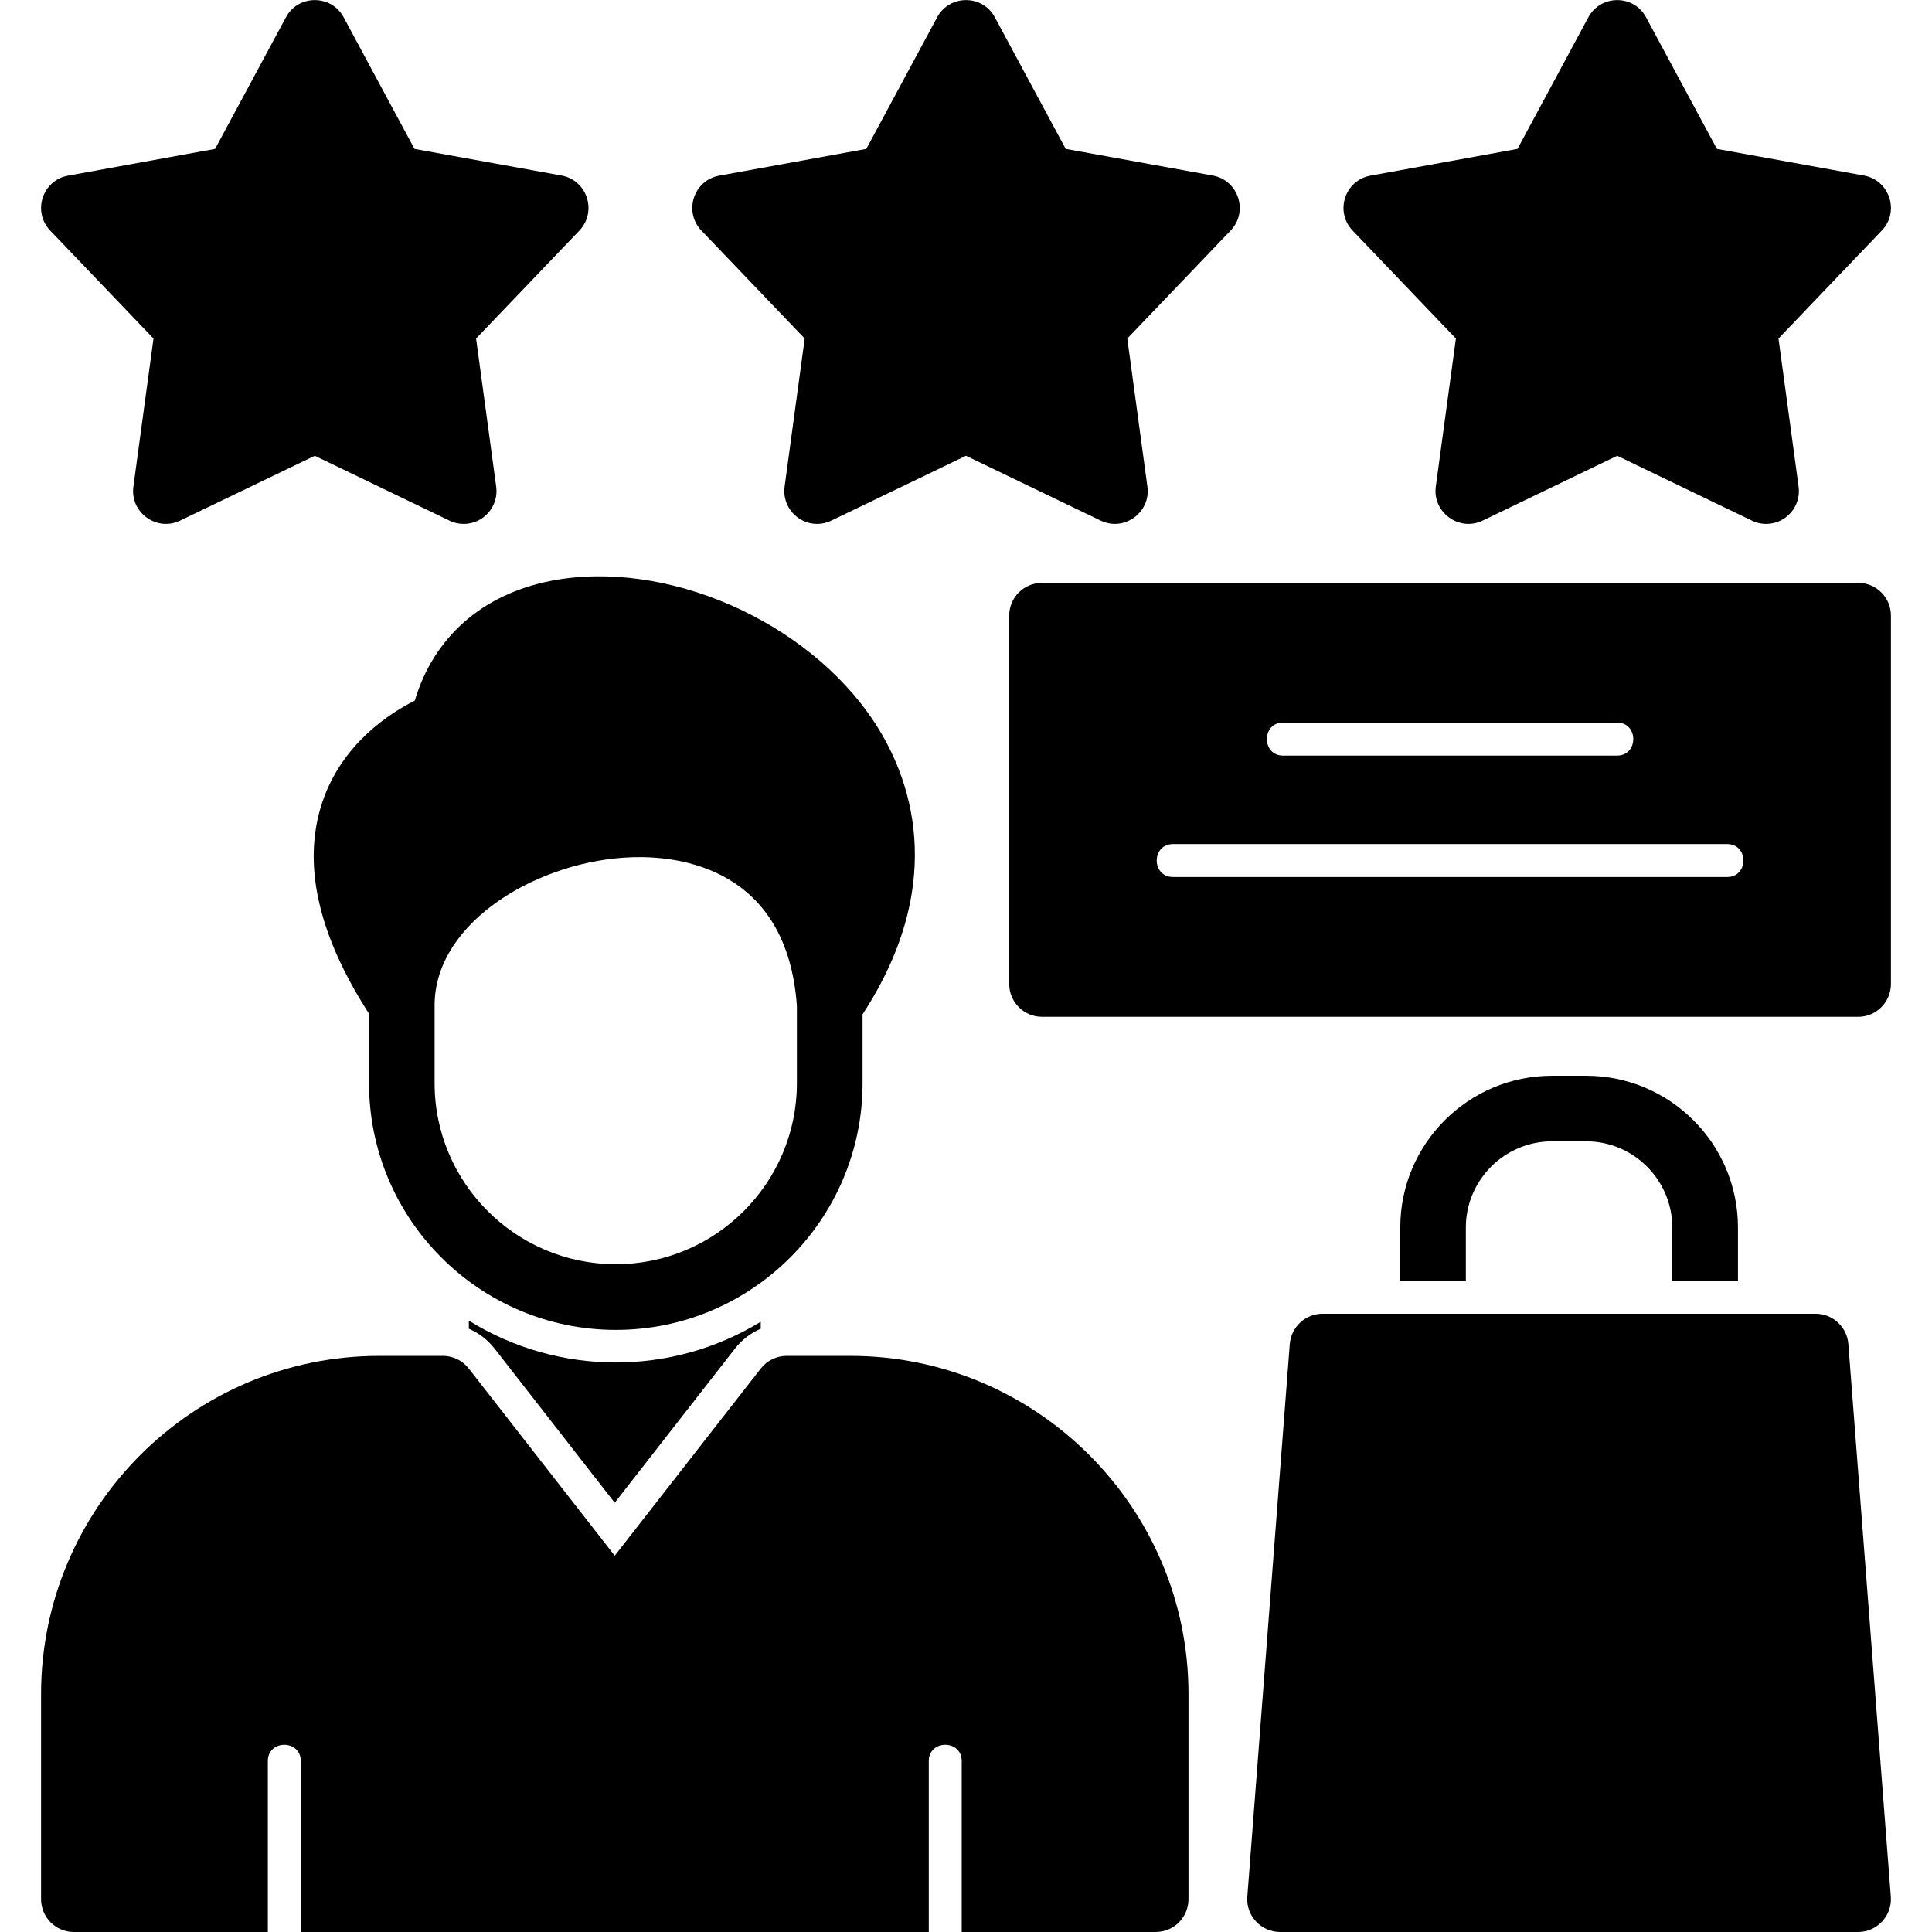
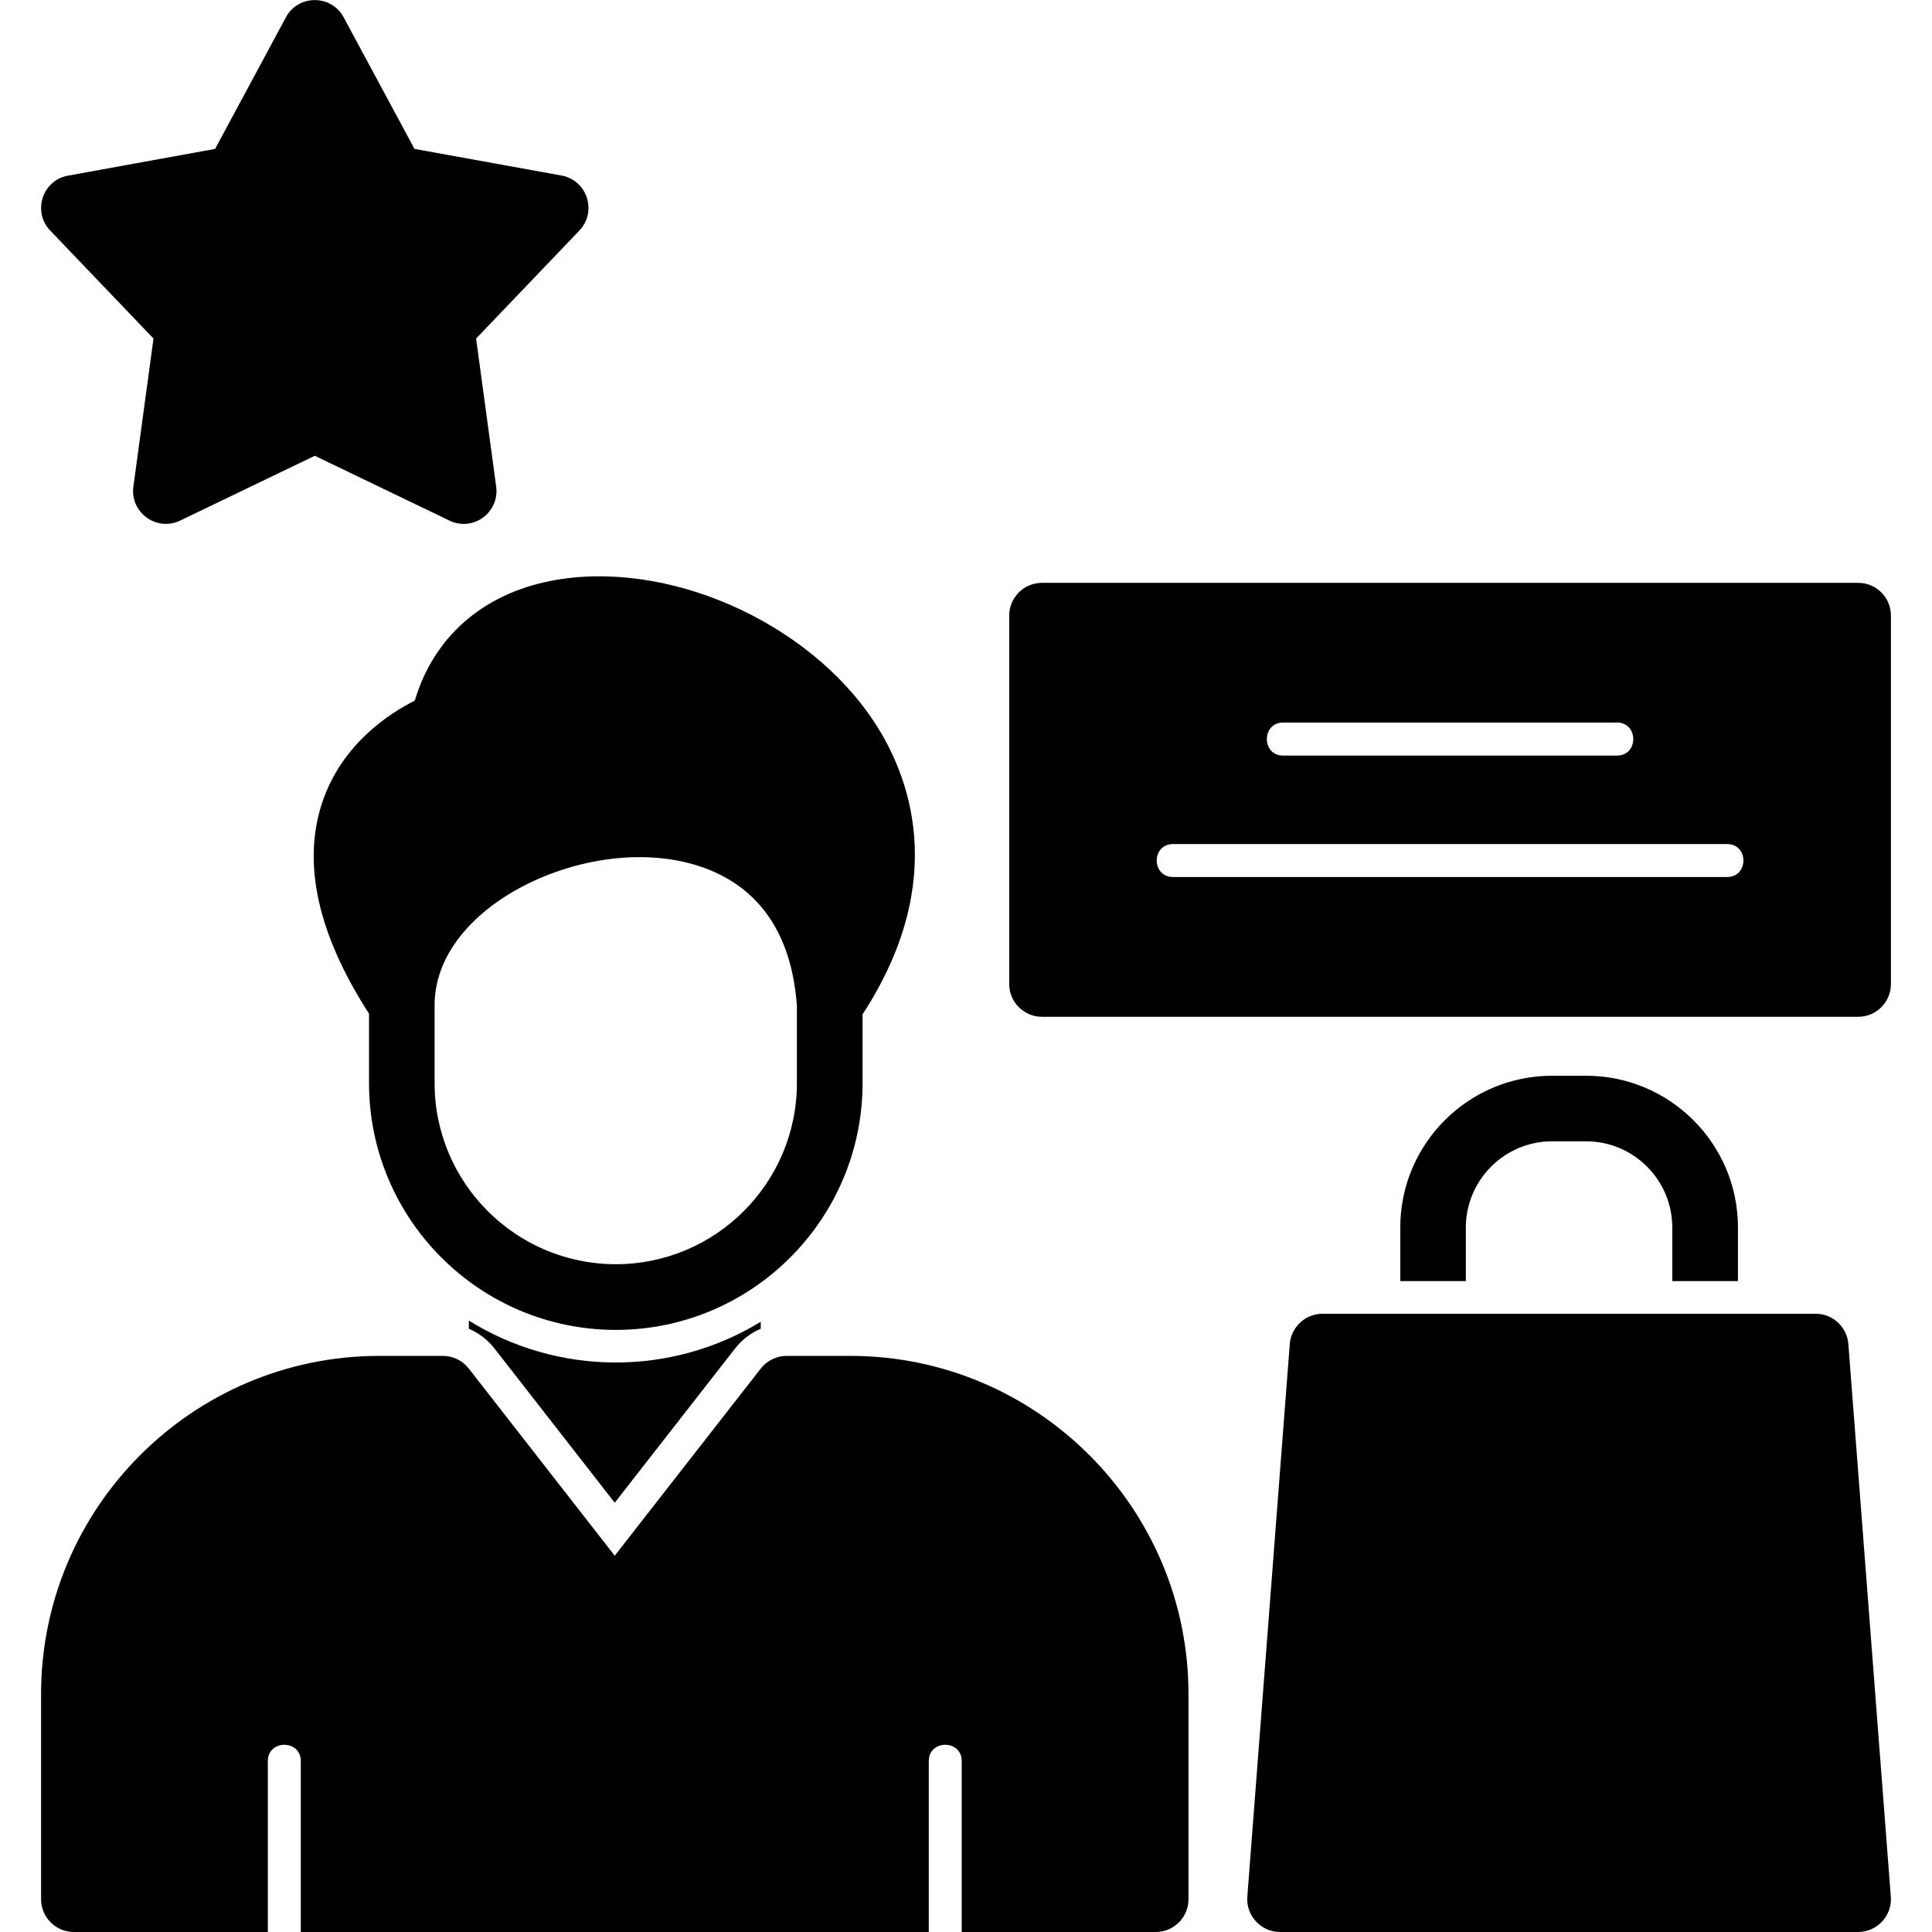
<svg xmlns="http://www.w3.org/2000/svg" clip-rule="evenodd" fill-rule="evenodd" height="512" image-rendering="optimizeQuality" shape-rendering="geometricPrecision" text-rendering="geometricPrecision" viewBox="0 0 18062 18062" width="512">
  <g id="Layer_x0020_1">
    <path d="m4063 9387v739c0 933 760 1693 1694 1693s1693-760 1693-1693v-723c-93-1291-1103-1402-1534-1389-868 25-1843 594-1853 1373zm-613 90c-481-746-627-1411-436-1979 182-541 624-828 864-948 175-591 631-995 1274-1120 1072-208 2400 373 3024 1324 315 480 711 1465-112 2729v643c0 1272-1035 2307-2307 2307s-2307-1035-2307-2307z" />
    <path d="m4383 12346c834 518 1891 523 2729 11v65c-93 40-176 103-240 185l-1125 1442-1124-1442c-64-82-147-145-240-185z" />
    <path d="m10804 18062h-1813v-1598c0-203-308-203-308 0v1598h-5871v-1598c0-203-308-203-308 0v1598h-1813c-170 0-307-137-307-307v-1917c0-1743 1418-3162 3162-3162h595c94 0 184 44 242 119l1364 1749 1365-1749c58-75 148-119 242-119h595c1744 0 3162 1419 3162 3162v1917c0 170-137 307-307 307z" />
    <path d="m4335 4898c-45 0-91-10-133-31l-1259-606-1259 606c-219 106-470-77-437-317l188-1385-966-1010c-168-176-73-470 167-513l1375-250 662-1230c115-215 425-215 540 0l662 1230 1375 249c240 44 335 338 167 514l-966 1010 188 1385c25 185-120 348-304 348z" />
-     <path d="m7639 4898c-184 0-329-163-304-348l188-1385-966-1010c-168-176-73-470 167-513l1375-250 662-1230c116-215 425-215 540 0l662 1230 1375 249c240 44 336 338 167 514l-966 1010 188 1385c33 240-218 423-437 317l-1259-606-1259 606c-42 21-88 31-133 31z" />
-     <path d="m16511 4898c-45 0-91-10-133-31l-1259-606-1258 606c-219 106-470-77-438-317l188-1385-966-1010c-168-176-73-470 167-513l1375-250 662-1230c116-215 425-215 540 0l662 1230 1375 249c240 44 336 338 167 514l-966 1010 188 1385c25 185-120 348-304 348z" />
    <path d="m17372 18062h-5405c-178 0-320-153-306-330l397-5167c13-159 146-283 306-283h4610c160 0 294 124 306 283l397 5167c14 177-128 330-305 330z" />
    <path d="m13091 11977v-501c0-783 636-1419 1419-1419h318c783 0 1420 636 1420 1419v501h-614v-501c0-444-361-806-806-806h-318c-444 0-806 362-806 806v501z" />
    <path d="m17372 9506h-7630c-170 0-307-138-307-307v-3444c0-169 137-306 307-306h7630c169 0 306 137 306 306v3444c0 169-137 307-306 307zm-1226-1307c204 0 204-308 0-308h-5179c-204 0-204 308 0 308zm-1029-1135c203 0 203-309 0-309h-3121c-203 0-203 309 0 309z" />
  </g>
</svg>